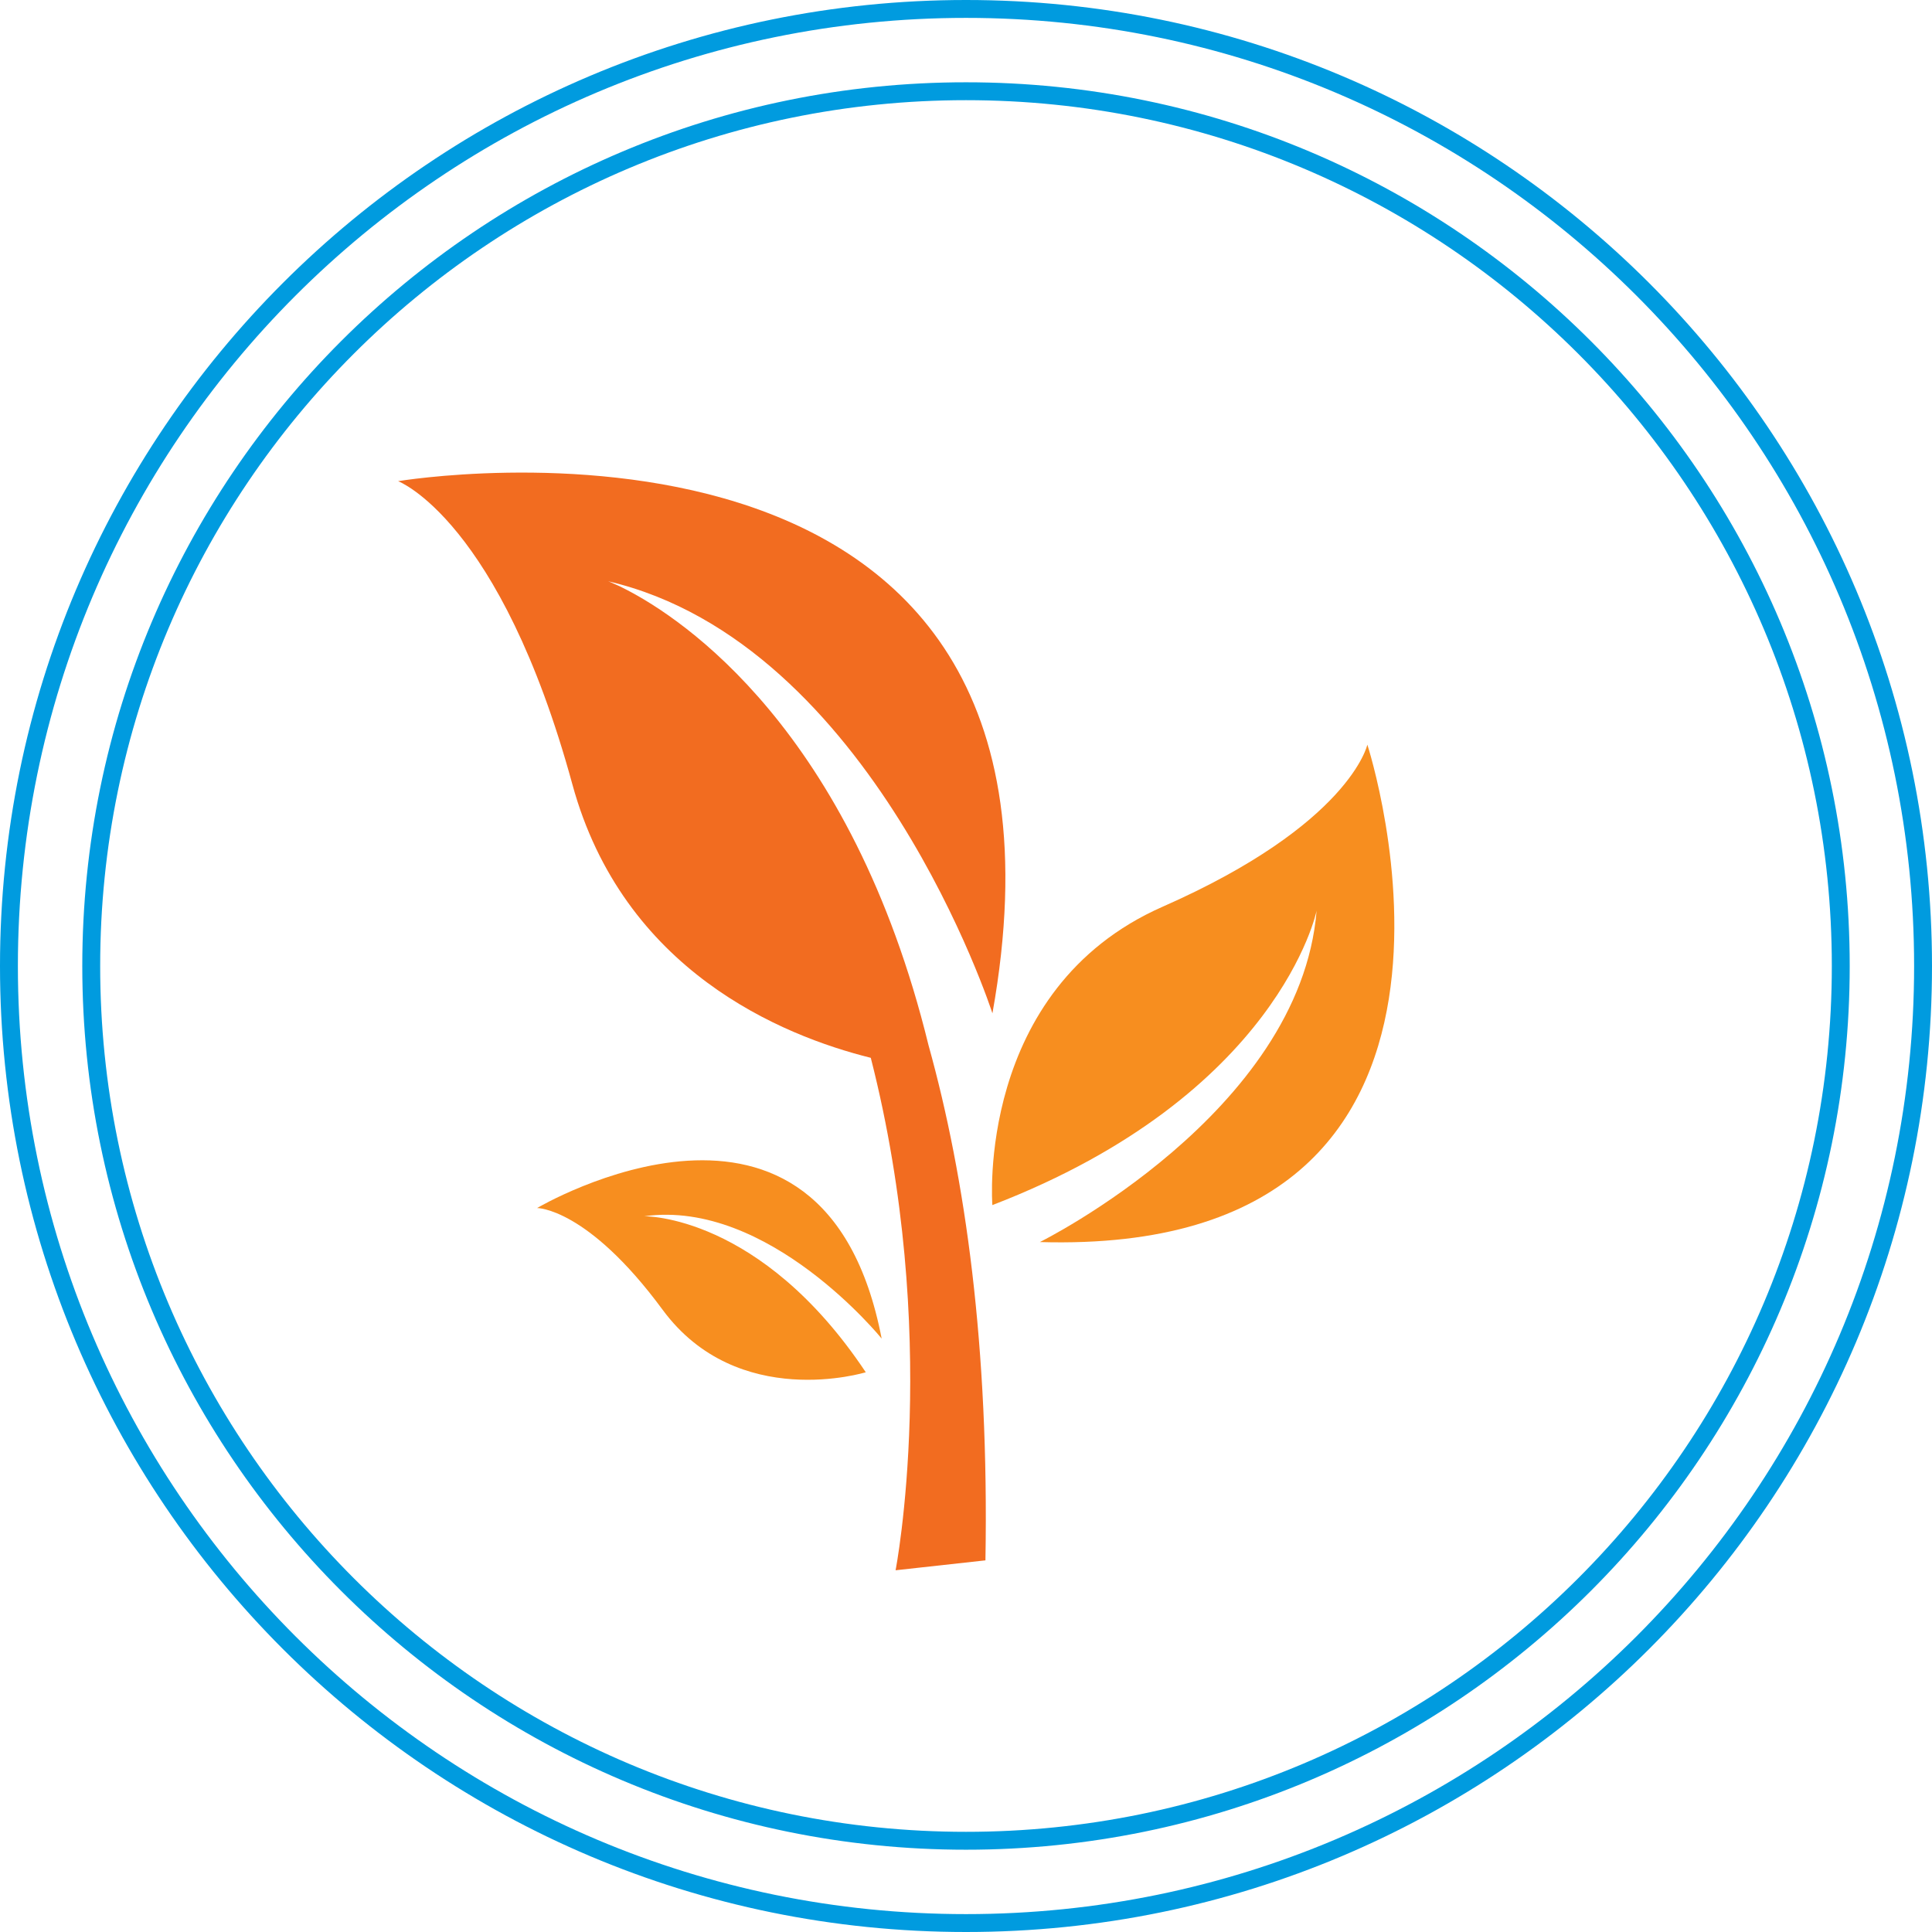
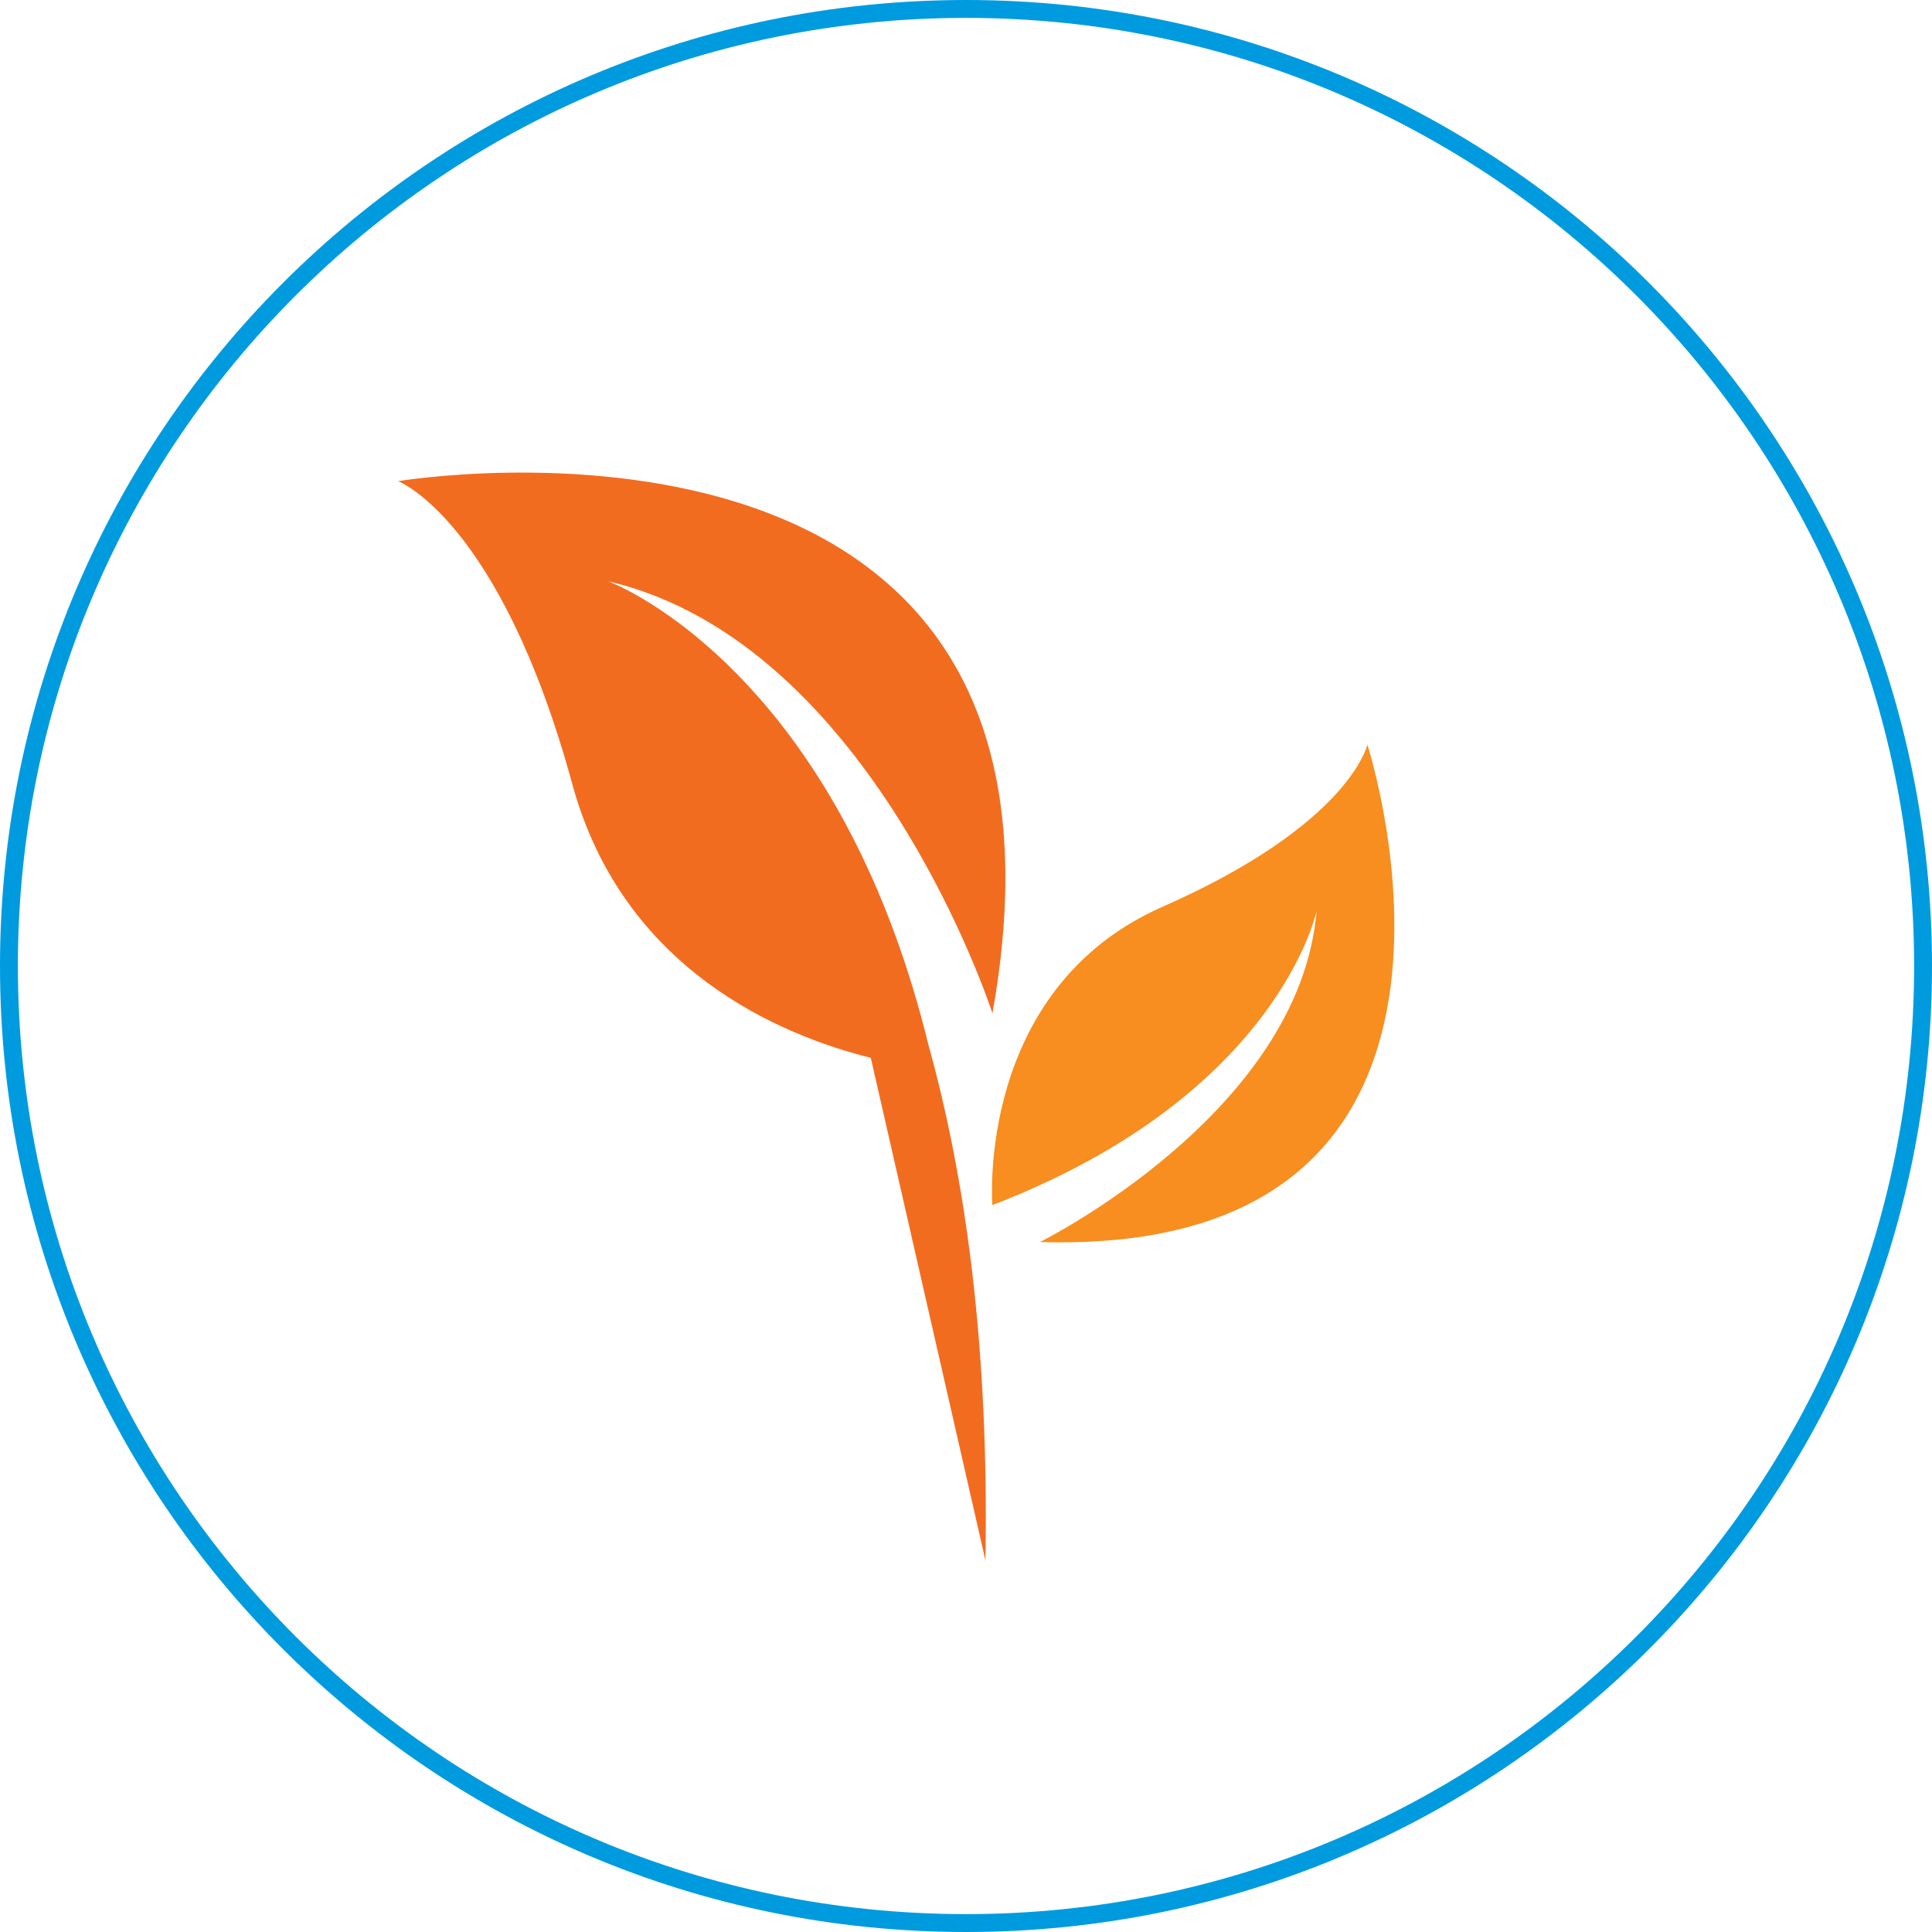
<svg xmlns="http://www.w3.org/2000/svg" width="1080" zoomAndPan="magnify" viewBox="0 0 810 810" height="1080" preserveAspectRatio="xMidYMid meet" version="1.0">
  <defs>
    <clipPath id="4daad83b3b">
      <path d="M 405 0 C 181.324 0 0 181.324 0 405 C 0 628.676 181.324 810 405 810 C 628.676 810 810 628.676 810 405 C 810 181.324 628.676 0 405 0 Z M 405 0 " clip-rule="nonzero" />
    </clipPath>
    <clipPath id="3cd102600f">
      <path d="M 34.5 34.5 L 775.5 34.5 L 775.5 775.5 L 34.5 775.5 Z M 34.5 34.5 " clip-rule="nonzero" />
    </clipPath>
    <clipPath id="b0da6b6d33">
      <path d="M 405 34.5 C 200.379 34.5 34.5 200.379 34.5 405 C 34.5 609.621 200.379 775.5 405 775.5 C 609.621 775.5 775.5 609.621 775.5 405 C 775.5 200.379 609.621 34.5 405 34.5 Z M 405 34.5 " clip-rule="nonzero" />
    </clipPath>
    <clipPath id="a718320202">
      <path d="M 166.859 198 L 422 198 L 422 658.66 L 166.859 658.66 Z M 166.859 198 " clip-rule="nonzero" />
    </clipPath>
  </defs>
  <g clip-path="url(#4daad83b3b)">
    <path stroke-linecap="butt" transform="matrix(0.75, 0, 0, 0.75, 0, 0)" fill="none" stroke-linejoin="miter" d="M 540 -0 C 241.766 -0 -0 241.766 -0 540 C -0 838.234 241.766 1080 540 1080 C 838.234 1080 1080 838.234 1080 540 C 1080 241.766 838.234 -0 540 -0 Z M 540 -0 " stroke="#009bdf" stroke-width="20" stroke-opacity="1" stroke-miterlimit="4" />
  </g>
  <g clip-path="url(#3cd102600f)">
    <g clip-path="url(#b0da6b6d33)">
-       <path stroke-linecap="butt" transform="matrix(0.75, 0, 0, 0.75, 34.5, 34.5)" fill="none" stroke-linejoin="miter" d="M 494 -0 C 221.172 -0 -0 221.172 -0 494 C -0 766.828 221.172 988 494 988 C 766.828 988 988 766.828 988 494 C 988 221.172 766.828 -0 494 -0 Z M 494 -0 " stroke="#009bdf" stroke-width="20" stroke-opacity="1" stroke-miterlimit="4" />
-     </g>
+       </g>
  </g>
  <path fill="#f78e1f" d="M 416.055 505.242 C 416.055 505.242 408.863 414.75 487.461 380.137 C 566.059 345.527 573.27 312.195 573.27 312.195 C 573.27 312.195 643.062 526.816 435.977 520.738 C 435.977 520.738 545.07 466.676 551.988 381.84 C 551.988 381.84 536.215 458.984 416.055 505.242 " fill-opacity="1" fill-rule="nonzero" />
-   <path fill="#f78e1f" d="M 362.977 575.328 C 362.977 575.328 309.305 591.891 277.793 549.109 C 246.281 506.324 225.18 506.473 225.18 506.473 C 225.18 506.473 345.348 435.352 369.641 561.207 C 369.641 561.207 322.266 502.641 270.105 509.922 C 270.105 509.922 318.82 509.023 362.977 575.328 " fill-opacity="1" fill-rule="nonzero" />
  <g clip-path="url(#a718320202)">
-     <path fill="#f26c20" d="M 413.148 654.188 C 414.699 564.602 404.773 493.867 389.297 438.262 C 356.887 305.902 286.059 259.34 262.652 247.238 C 260.324 246 259.043 245.457 259.043 245.457 C 256.426 244.227 254.973 243.699 254.973 243.699 C 366.008 269.625 416.082 424.84 416.082 424.84 C 465.051 151.68 166.906 201.734 166.906 201.734 C 166.906 201.734 209.645 217.879 239.973 328.848 C 261.293 406.867 327.59 434.164 365.082 443.496 C 394.719 559.66 375.477 658.34 375.477 658.34 L 413.148 654.188 " fill-opacity="1" fill-rule="nonzero" />
+     <path fill="#f26c20" d="M 413.148 654.188 C 414.699 564.602 404.773 493.867 389.297 438.262 C 356.887 305.902 286.059 259.34 262.652 247.238 C 260.324 246 259.043 245.457 259.043 245.457 C 256.426 244.227 254.973 243.699 254.973 243.699 C 366.008 269.625 416.082 424.84 416.082 424.84 C 465.051 151.68 166.906 201.734 166.906 201.734 C 166.906 201.734 209.645 217.879 239.973 328.848 C 261.293 406.867 327.59 434.164 365.082 443.496 L 413.148 654.188 " fill-opacity="1" fill-rule="nonzero" />
  </g>
</svg>